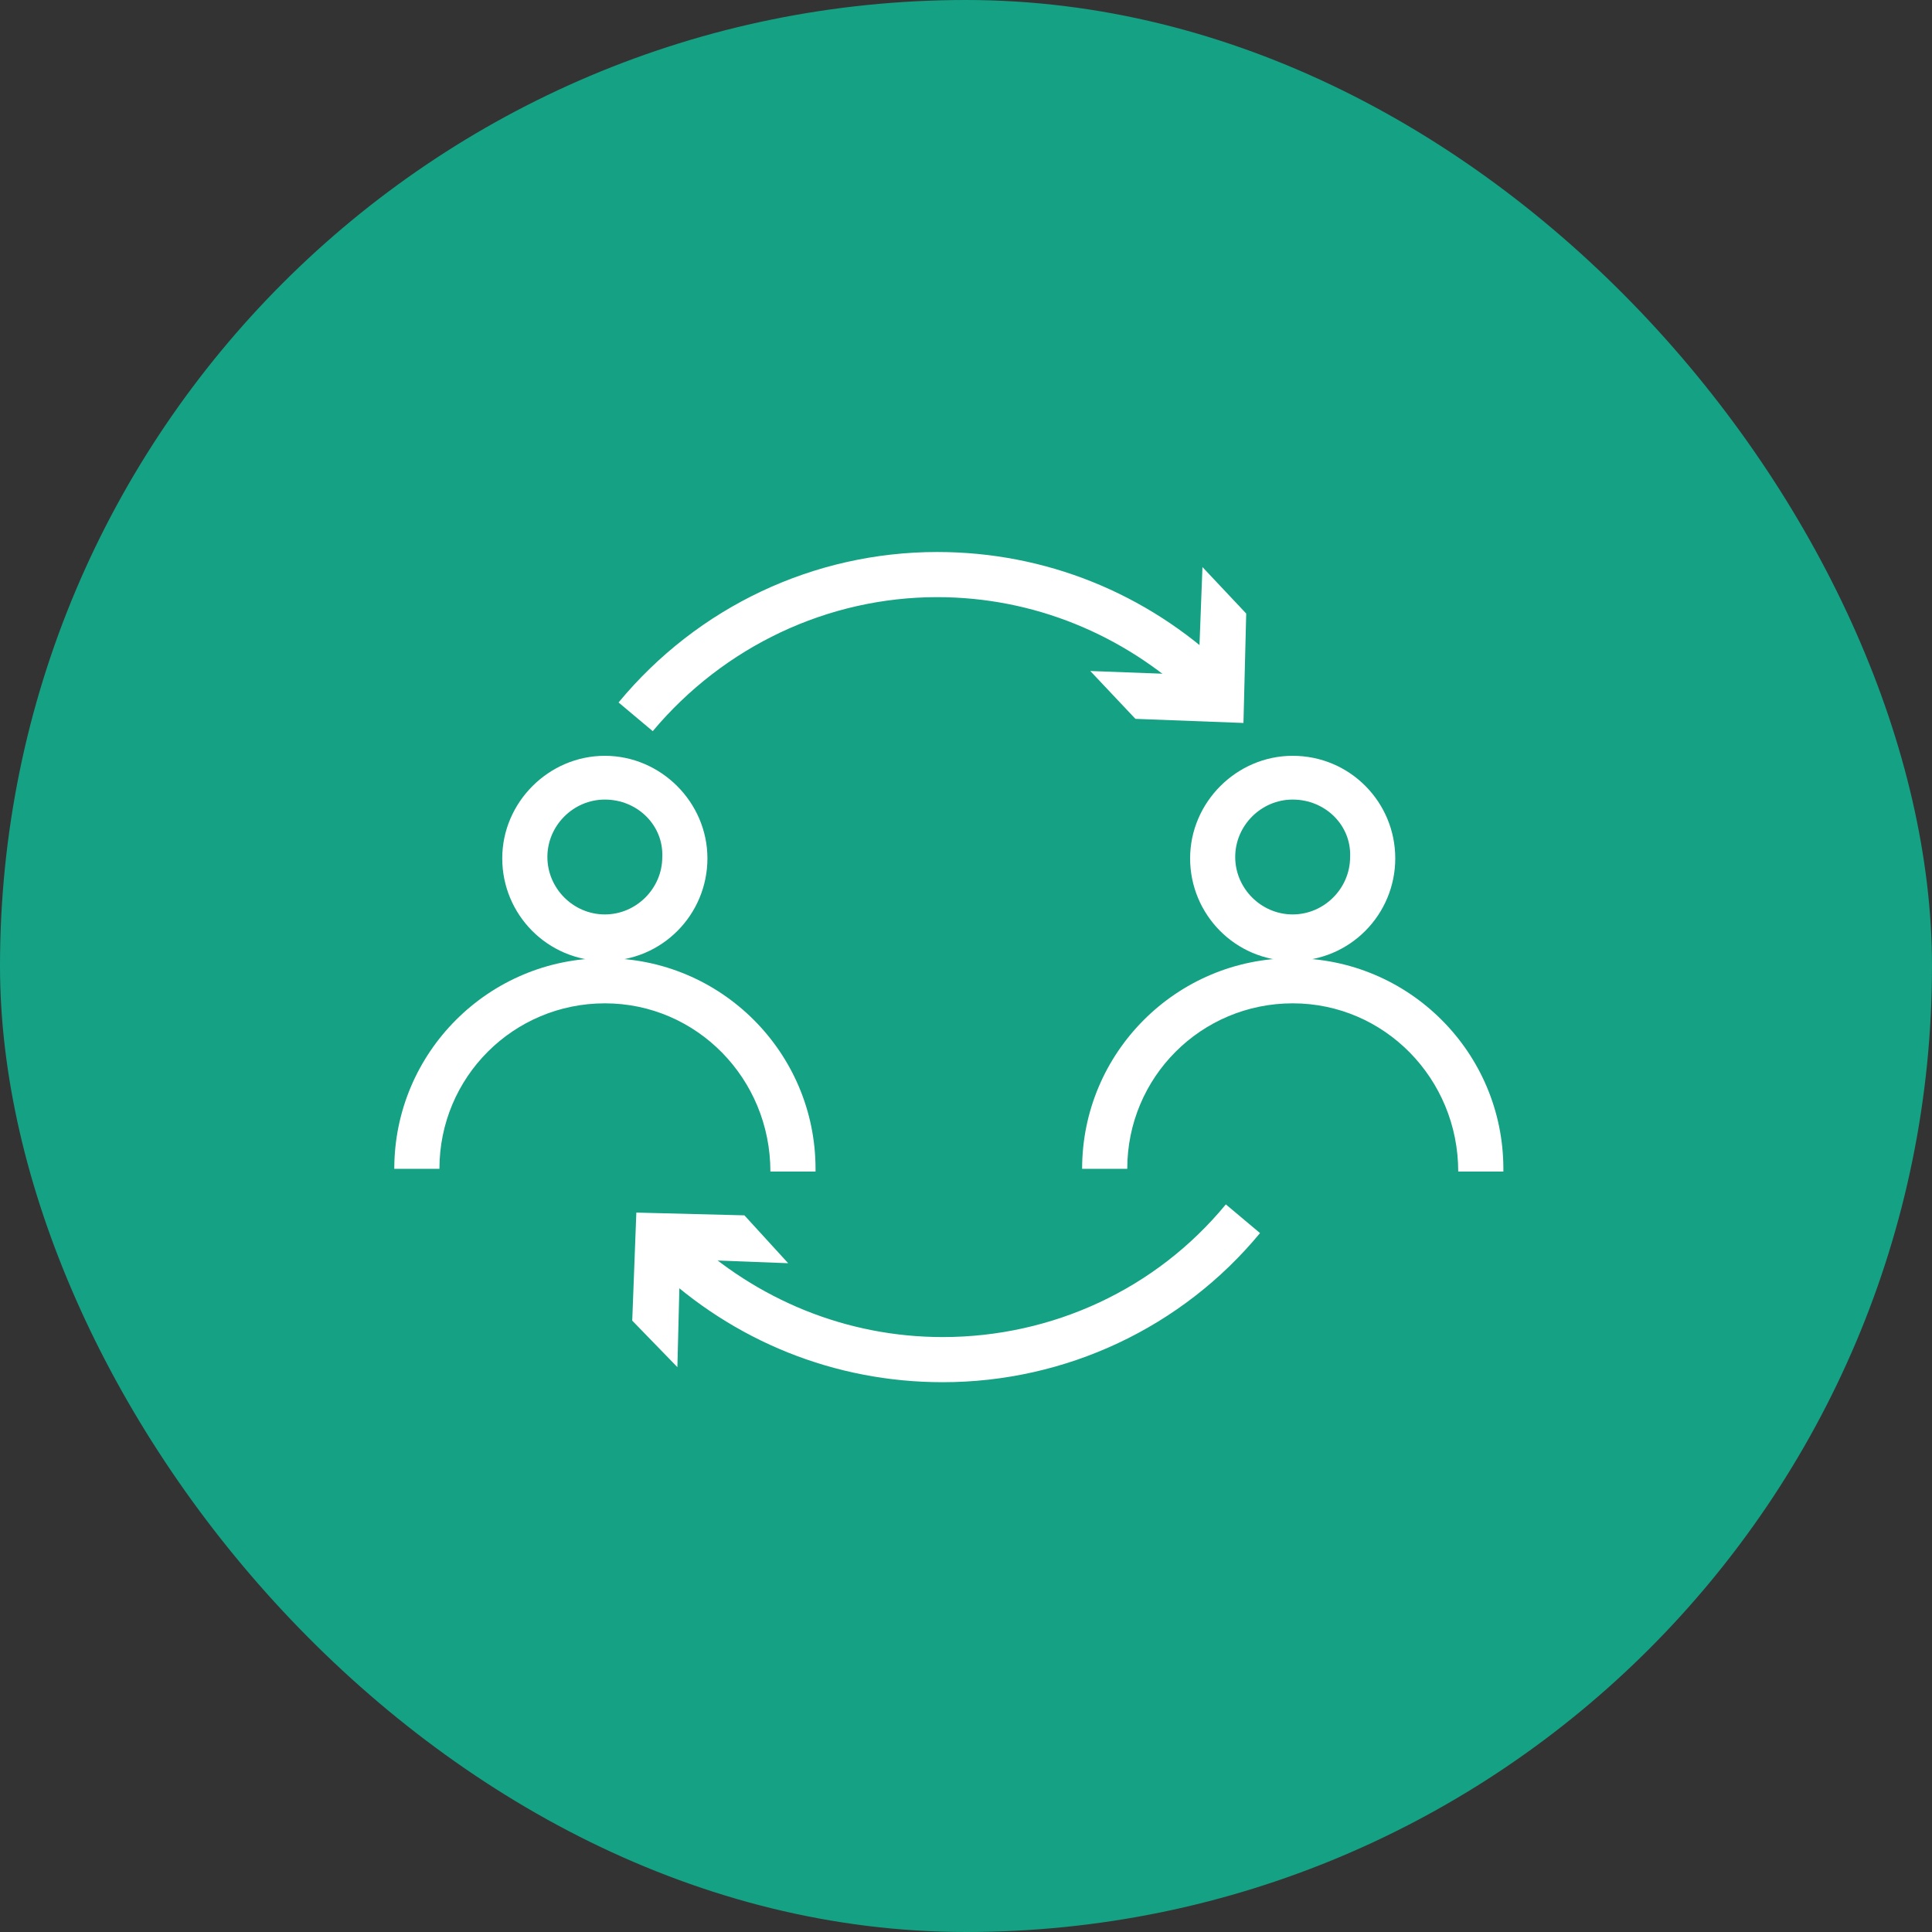
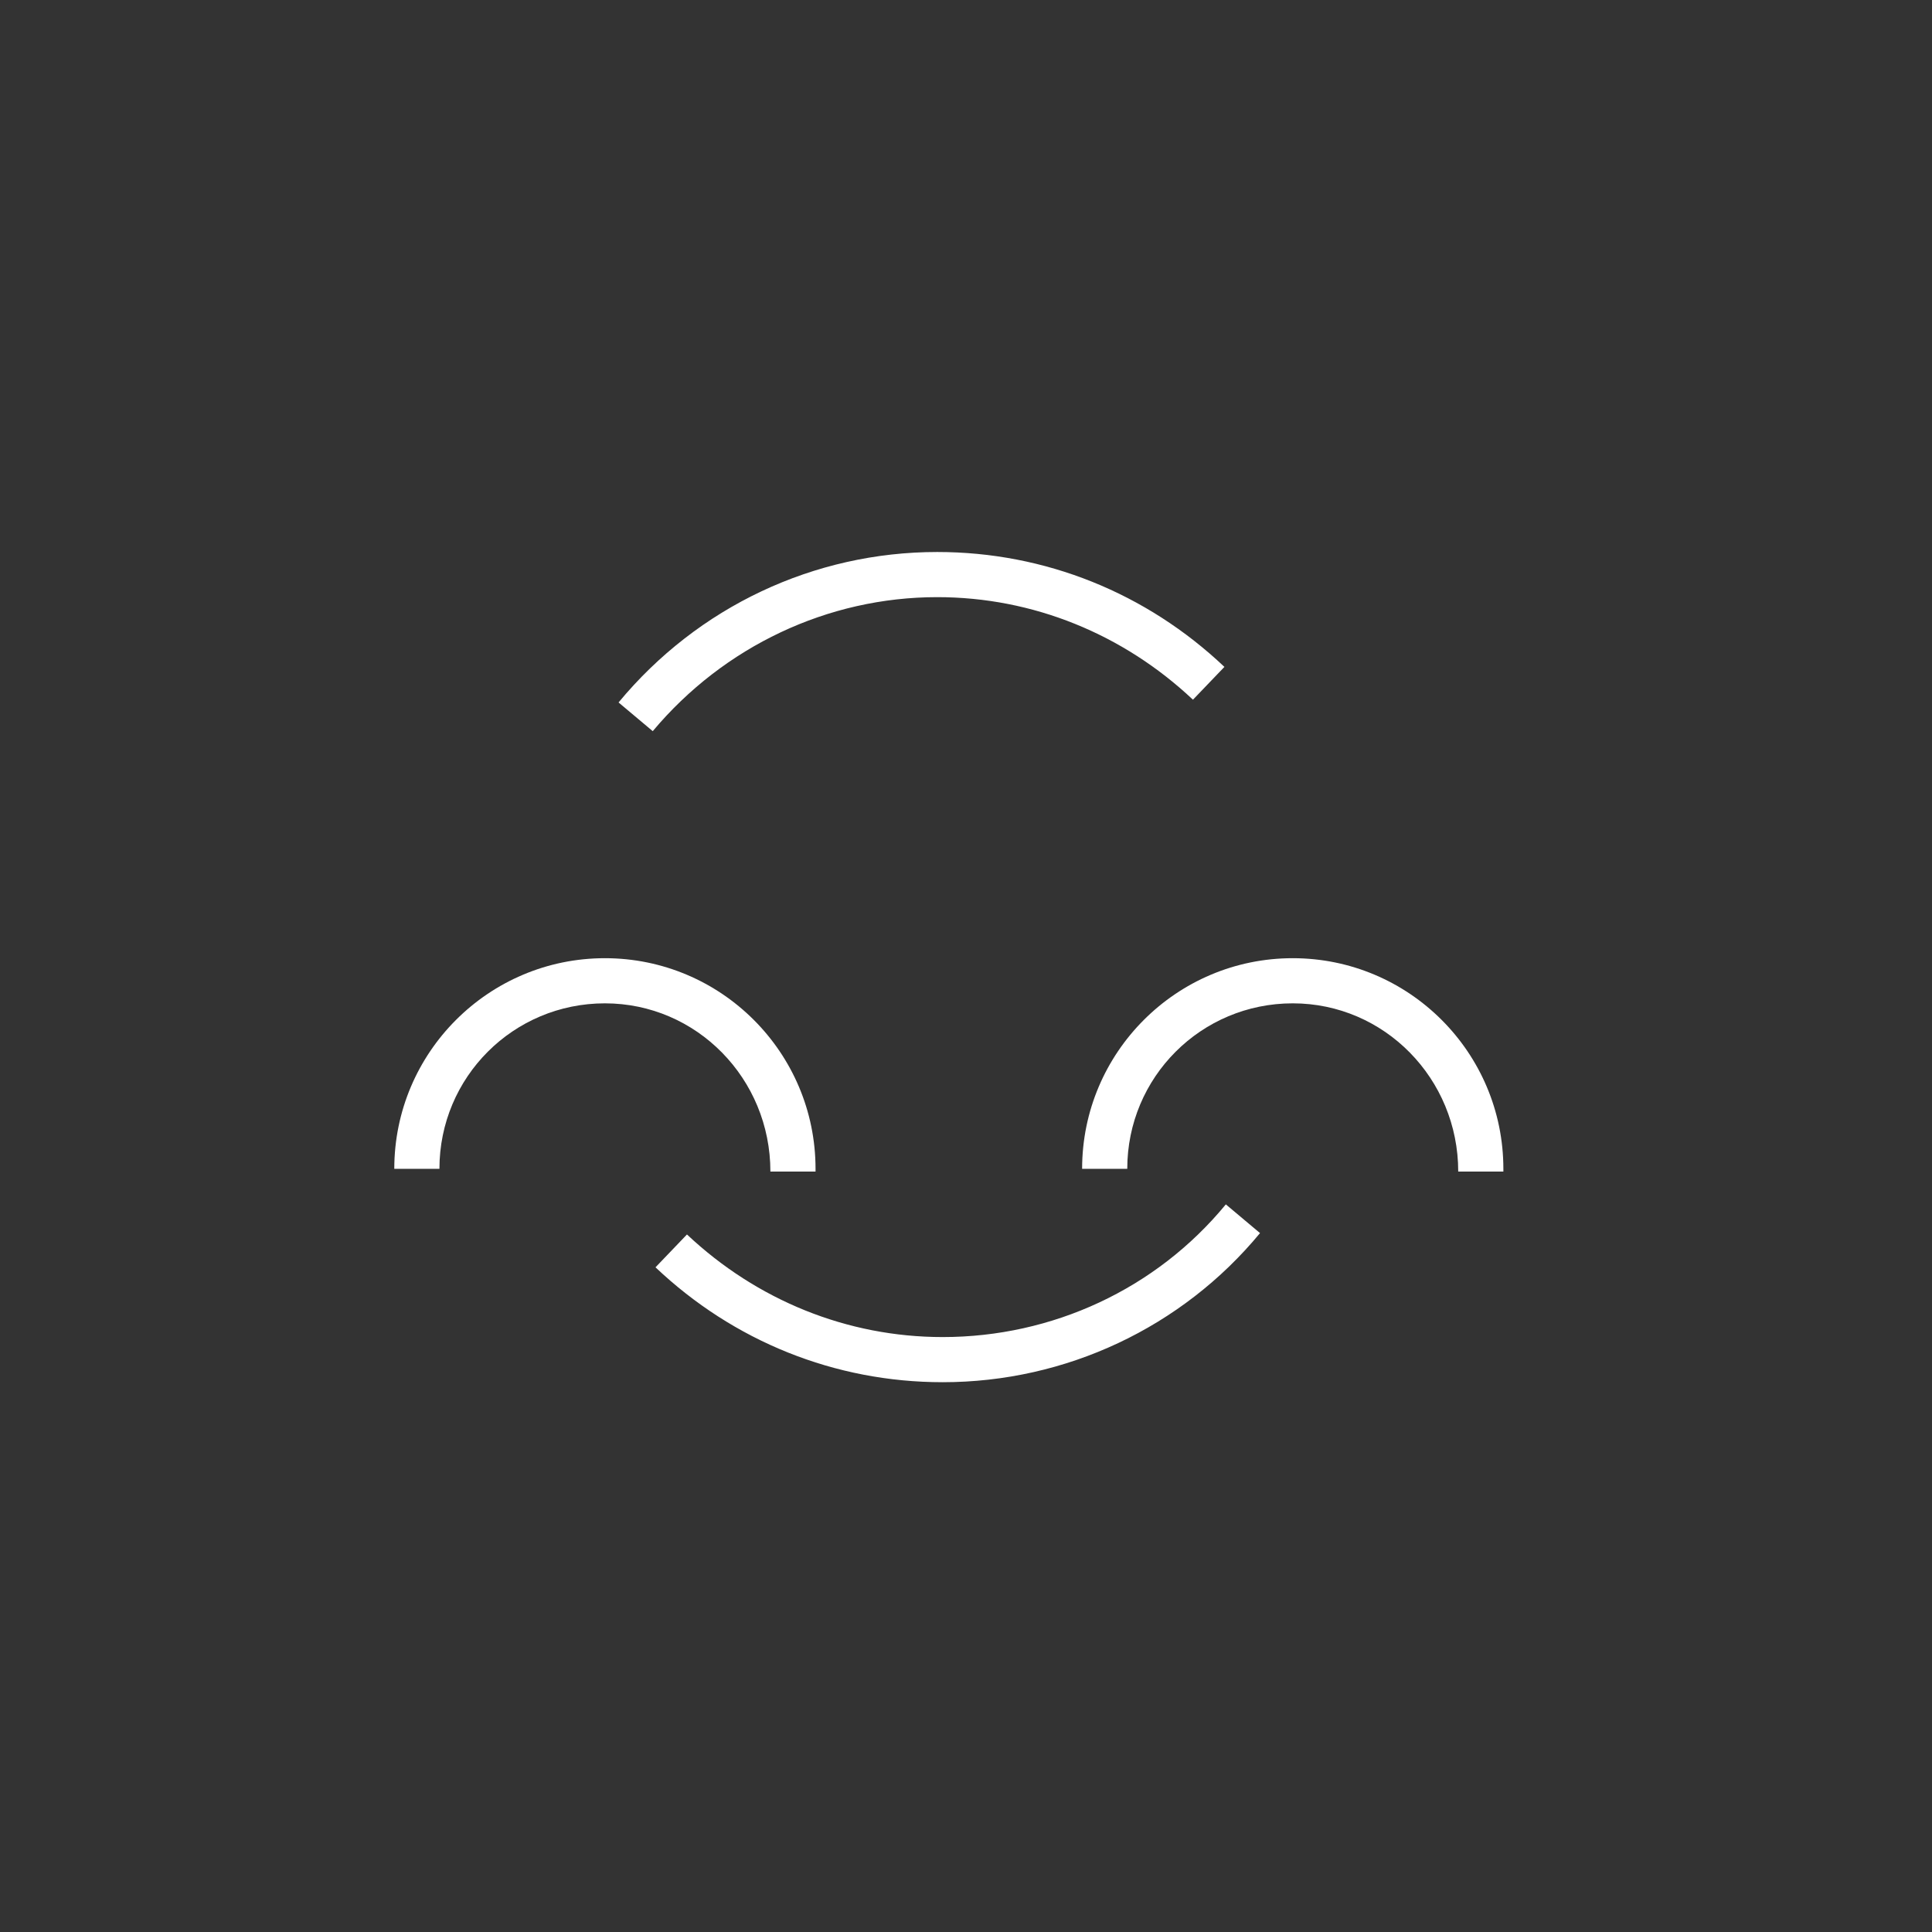
<svg xmlns="http://www.w3.org/2000/svg" width="49" height="49" viewBox="0 0 49 49" fill="none">
  <rect x="0" y="0" width="49" height="49" fill="#333333" stroke="none" />
-   <rect width="49" height="49" rx="24.5" fill="#0FB995" fill-opacity="0.82" />
  <path d="M20.684 29.714H19.539C19.539 27.355 17.666 25.447 15.342 25.447C13.018 25.447 11.145 27.32 11.145 29.644H10C10 26.696 12.393 24.302 15.342 24.302C18.29 24.302 20.684 26.696 20.684 29.644V29.714Z" fill="white" />
-   <path d="M15.34 24.372C13.883 24.372 12.738 23.192 12.738 21.77C12.738 20.348 13.918 19.169 15.34 19.169C16.762 19.169 17.942 20.348 17.942 21.77C17.942 23.192 16.797 24.372 15.34 24.372ZM15.34 20.279C14.542 20.279 13.883 20.938 13.883 21.735C13.883 22.533 14.542 23.192 15.34 23.192C16.138 23.192 16.797 22.533 16.797 21.735C16.831 20.938 16.172 20.279 15.34 20.279Z" fill="white" />
  <path d="M38.129 29.714H36.984C36.984 27.355 35.111 25.447 32.787 25.447C30.463 25.447 28.59 27.32 28.59 29.644H27.445C27.445 26.696 29.839 24.302 32.787 24.302C35.736 24.302 38.129 26.696 38.129 29.644V29.714Z" fill="white" />
-   <path d="M32.785 24.372C31.328 24.372 30.184 23.192 30.184 21.77C30.184 20.348 31.363 19.169 32.785 19.169C34.242 19.169 35.387 20.348 35.387 21.77C35.387 23.192 34.242 24.372 32.785 24.372ZM32.785 20.279C31.987 20.279 31.328 20.938 31.328 21.735C31.328 22.533 31.987 23.192 32.785 23.192C33.583 23.192 34.242 22.533 34.242 21.735C34.277 20.938 33.618 20.279 32.785 20.279Z" fill="white" />
  <path d="M16.555 18.544L15.688 17.816C17.699 15.387 20.648 14 23.77 14C26.51 14 29.077 15.041 31.054 16.914L30.256 17.746C28.487 16.081 26.198 15.145 23.77 15.145C20.995 15.145 18.358 16.393 16.555 18.544Z" fill="white" />
-   <path d="M27.652 17.018L30.393 17.122L30.497 14.382L31.607 15.561L31.537 18.336L28.797 18.232L27.652 17.018Z" fill="white" />
  <path d="M23.909 35.056C21.169 35.056 18.602 34.015 16.625 32.142L17.423 31.309C19.192 32.974 21.481 33.911 23.909 33.911C26.684 33.911 29.321 32.697 31.09 30.546L31.957 31.274C29.98 33.668 27.031 35.056 23.909 35.056Z" fill="white" />
-   <path d="M19.99 32.038L17.249 31.934L17.18 34.674L16.035 33.495L16.139 30.754L18.88 30.824L19.99 32.038Z" fill="white" />
</svg>